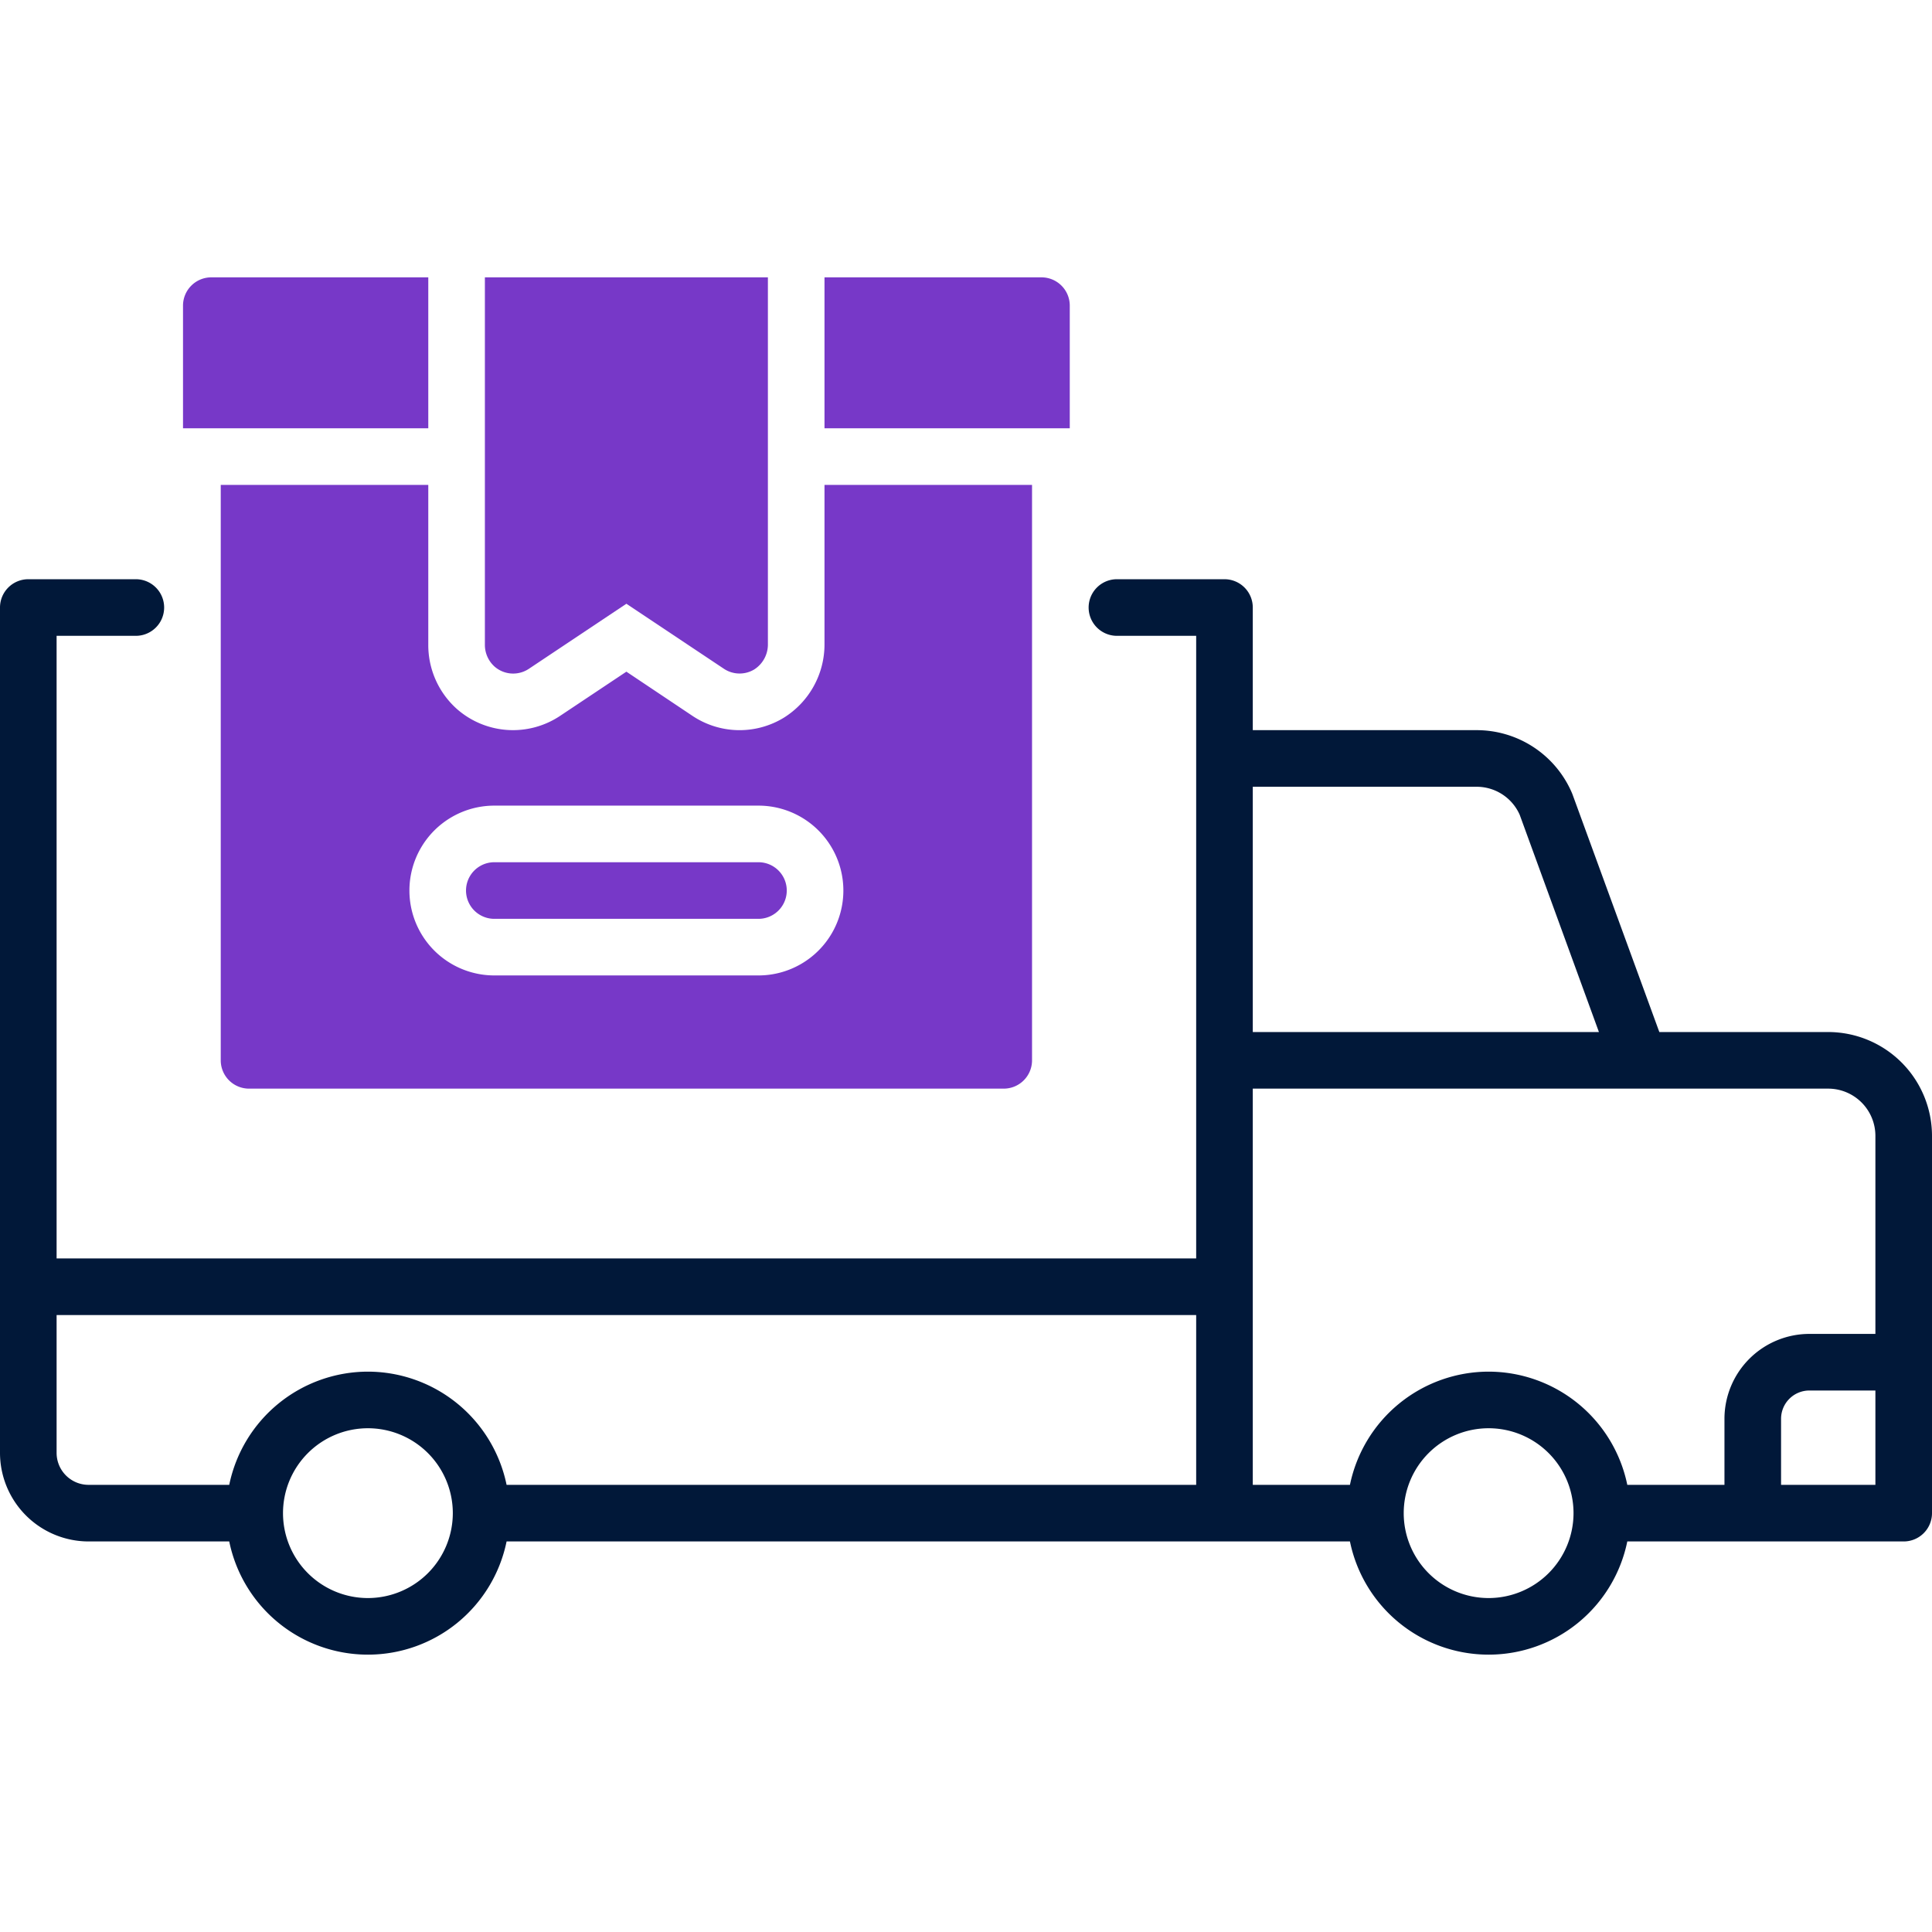
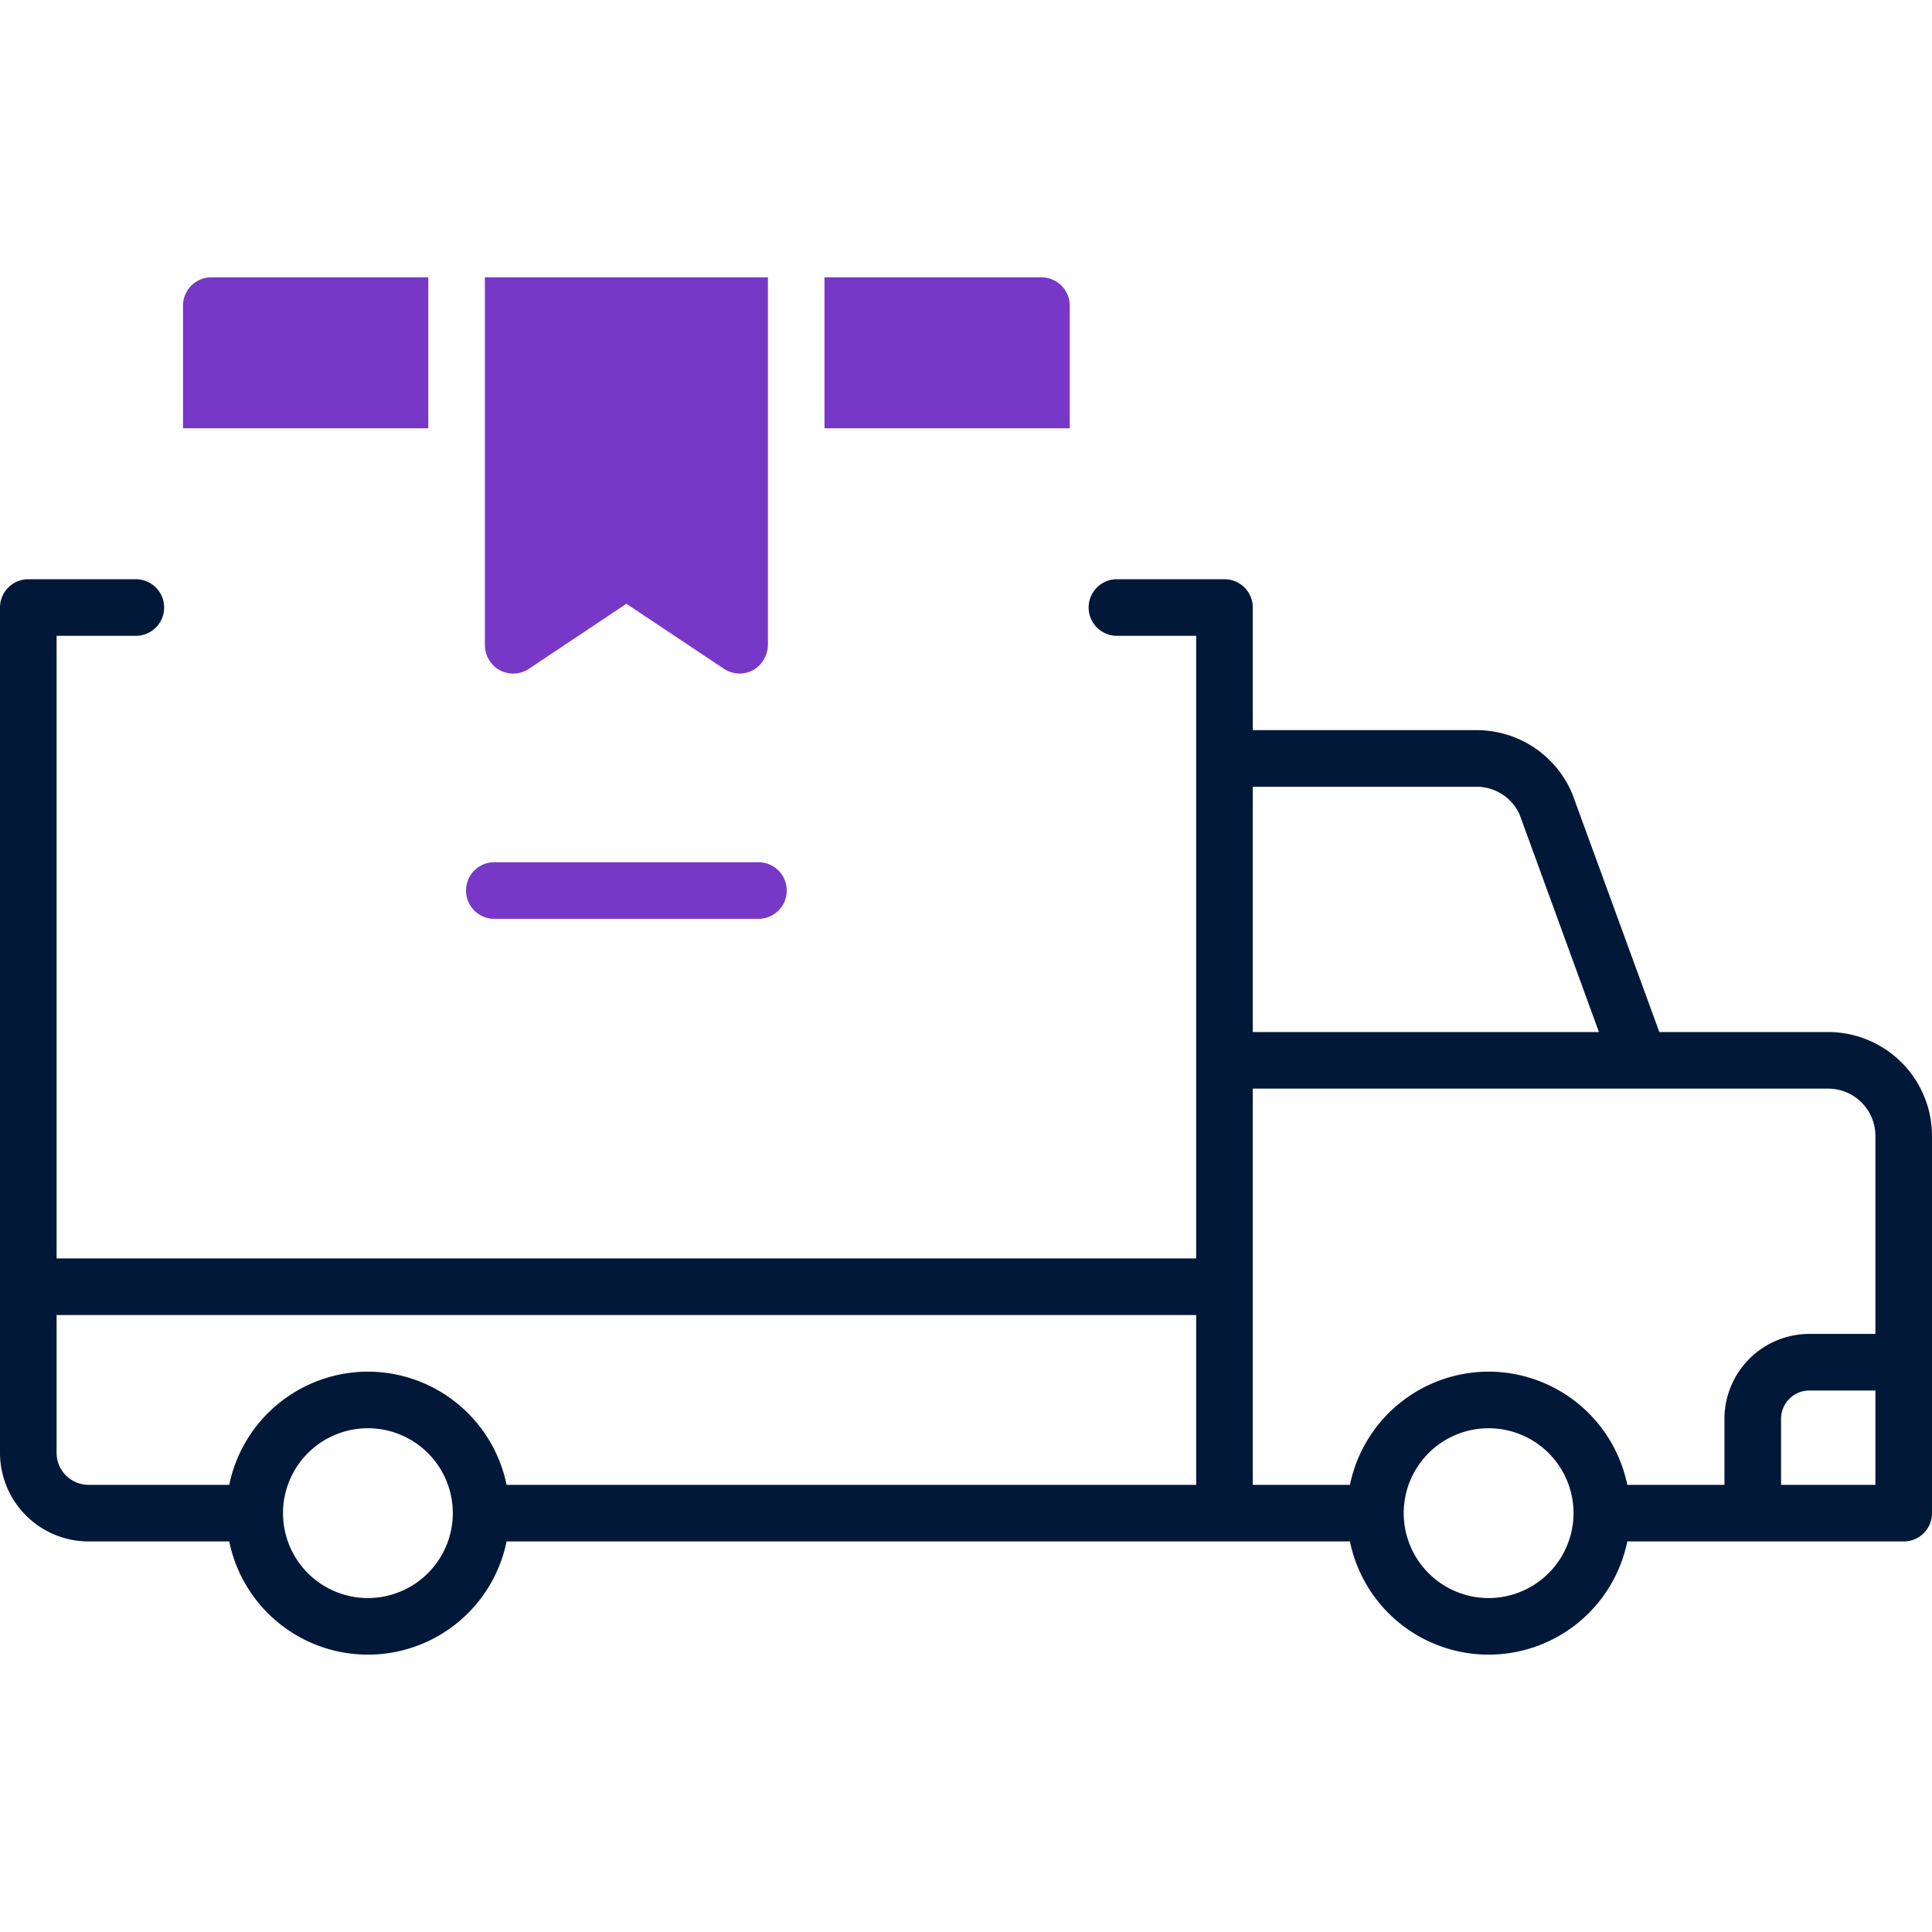
<svg xmlns="http://www.w3.org/2000/svg" id="OBJECT" height="512" viewBox="0 0 512 512" width="512">
  <path d="m484.5 273.5h-44.76l-23-62.95-.15-.38a27.46 27.46 0 0 0 -25.28-16.67h-59.31v-32.5a7.5 7.5 0 0 0 -7.5-7.5h-28.5a7.5 7.5 0 0 0 0 15h21v165h-302v-165h21a7.5 7.5 0 0 0 0-15h-28.5a7.5 7.5 0 0 0 -7.5 7.5v224a23.5 23.5 0 0 0 23.47 23.5h37.28a37.51 37.51 0 0 0 73.5 0h223.5a37.51 37.51 0 0 0 73.5 0h73.25a7.5 7.5 0 0 0 7.5-7.5v-100a27.54 27.54 0 0 0 -27.5-27.5zm-81.77-57.59 21 57.59h-91.73v-65h59.31a12.48 12.48 0 0 1 11.42 7.41zm-305.23 207.59a22.5 22.5 0 1 1 22.5-22.5 22.52 22.52 0 0 1 -22.5 22.5zm0-60a37.57 37.57 0 0 0 -36.75 30h-37.28a8.48 8.48 0 0 1 -8.47-8.5v-36.5h302v45h-182.75a37.57 37.57 0 0 0 -36.75-30zm297 60a22.5 22.5 0 1 1 22.5-22.5 22.52 22.52 0 0 1 -22.5 22.5zm0-60a37.57 37.57 0 0 0 -36.75 30h-25.75v-105h152.5a12.52 12.52 0 0 1 12.5 12.5v52.5h-17.5a22.52 22.52 0 0 0 -22.5 22.5v17.5h-25.75a37.57 37.57 0 0 0 -36.75-30zm77.5 30v-17.5a7.5 7.5 0 0 1 7.5-7.5h17.5v25z" fill="#011839" />
  <g fill="#7738c8">
    <path d="m131.05 176.64a7.5 7.5 0 0 0 9.11.6l25.84-17.24 25.84 17.23a7.51 7.51 0 0 0 8.06.17 7.84 7.84 0 0 0 3.6-6.72v-97.18h-75v97.29a7.74 7.74 0 0 0 2.55 5.85z" />
    <path d="m276 73.5h-57.5v40h65v-32.5a7.5 7.5 0 0 0 -7.5-7.5z" />
    <path d="m113.5 73.5h-57.5a7.5 7.5 0 0 0 -7.5 7.5v32.5h65z" />
    <path d="m201 228.5h-70a7.5 7.5 0 0 0 0 15h70a7.5 7.5 0 0 0 0-15z" />
-     <path d="m218.5 170.69a22.89 22.89 0 0 1 -10.81 19.53 22.48 22.48 0 0 1 -24.17-.5l-17.52-11.72-17.52 11.68a22.5 22.5 0 0 1 -27.27-1.68 22.68 22.68 0 0 1 -7.71-17.17v-42.33h-55v152.5a7.5 7.5 0 0 0 7.5 7.5h200a7.5 7.5 0 0 0 7.5-7.5v-152.5h-55zm-17.5 87.81h-70a22.5 22.5 0 0 1 0-45h70a22.5 22.5 0 0 1 0 45z" />
  </g>
</svg>